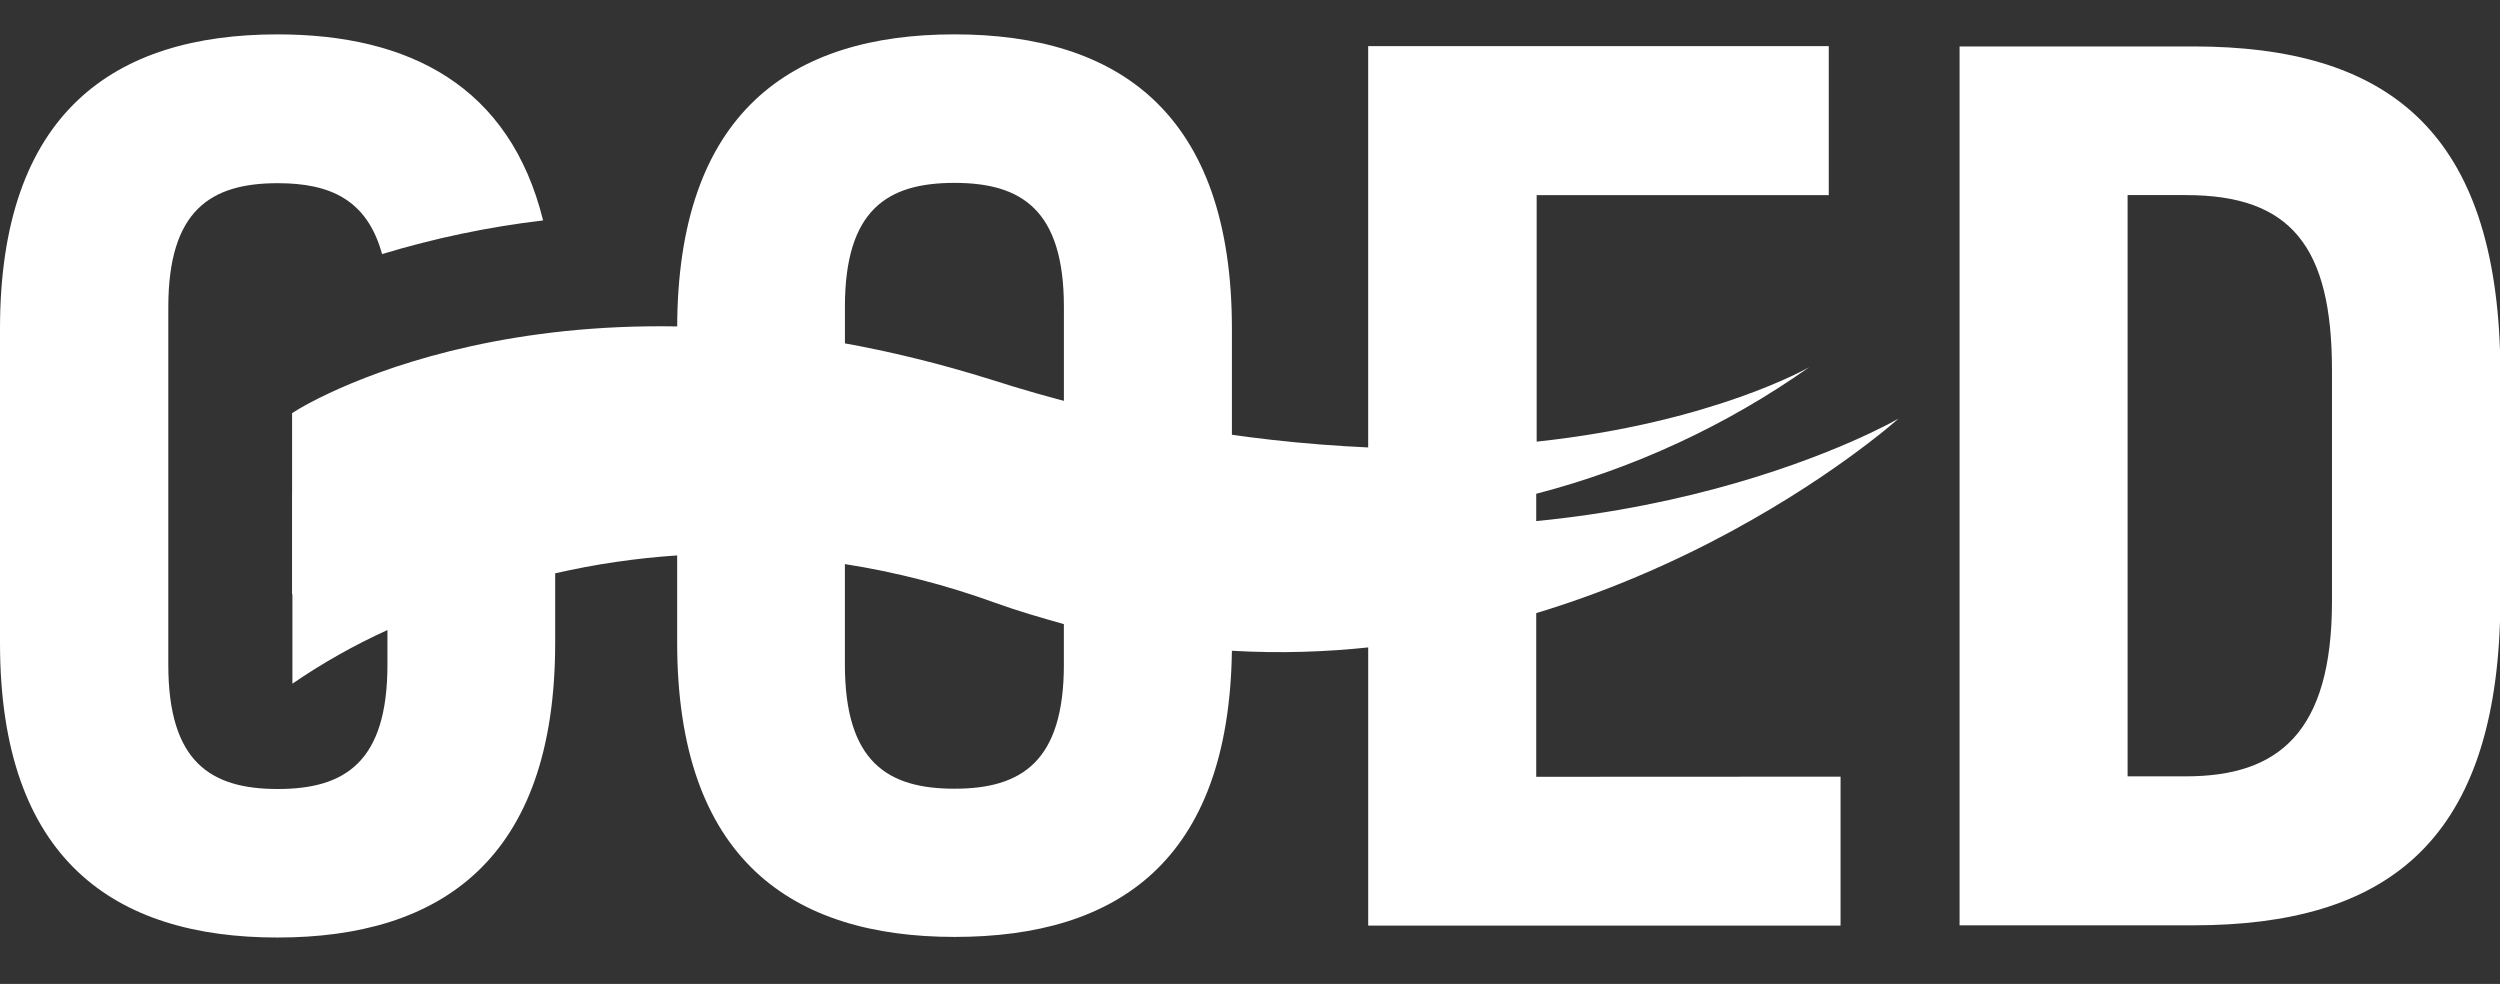
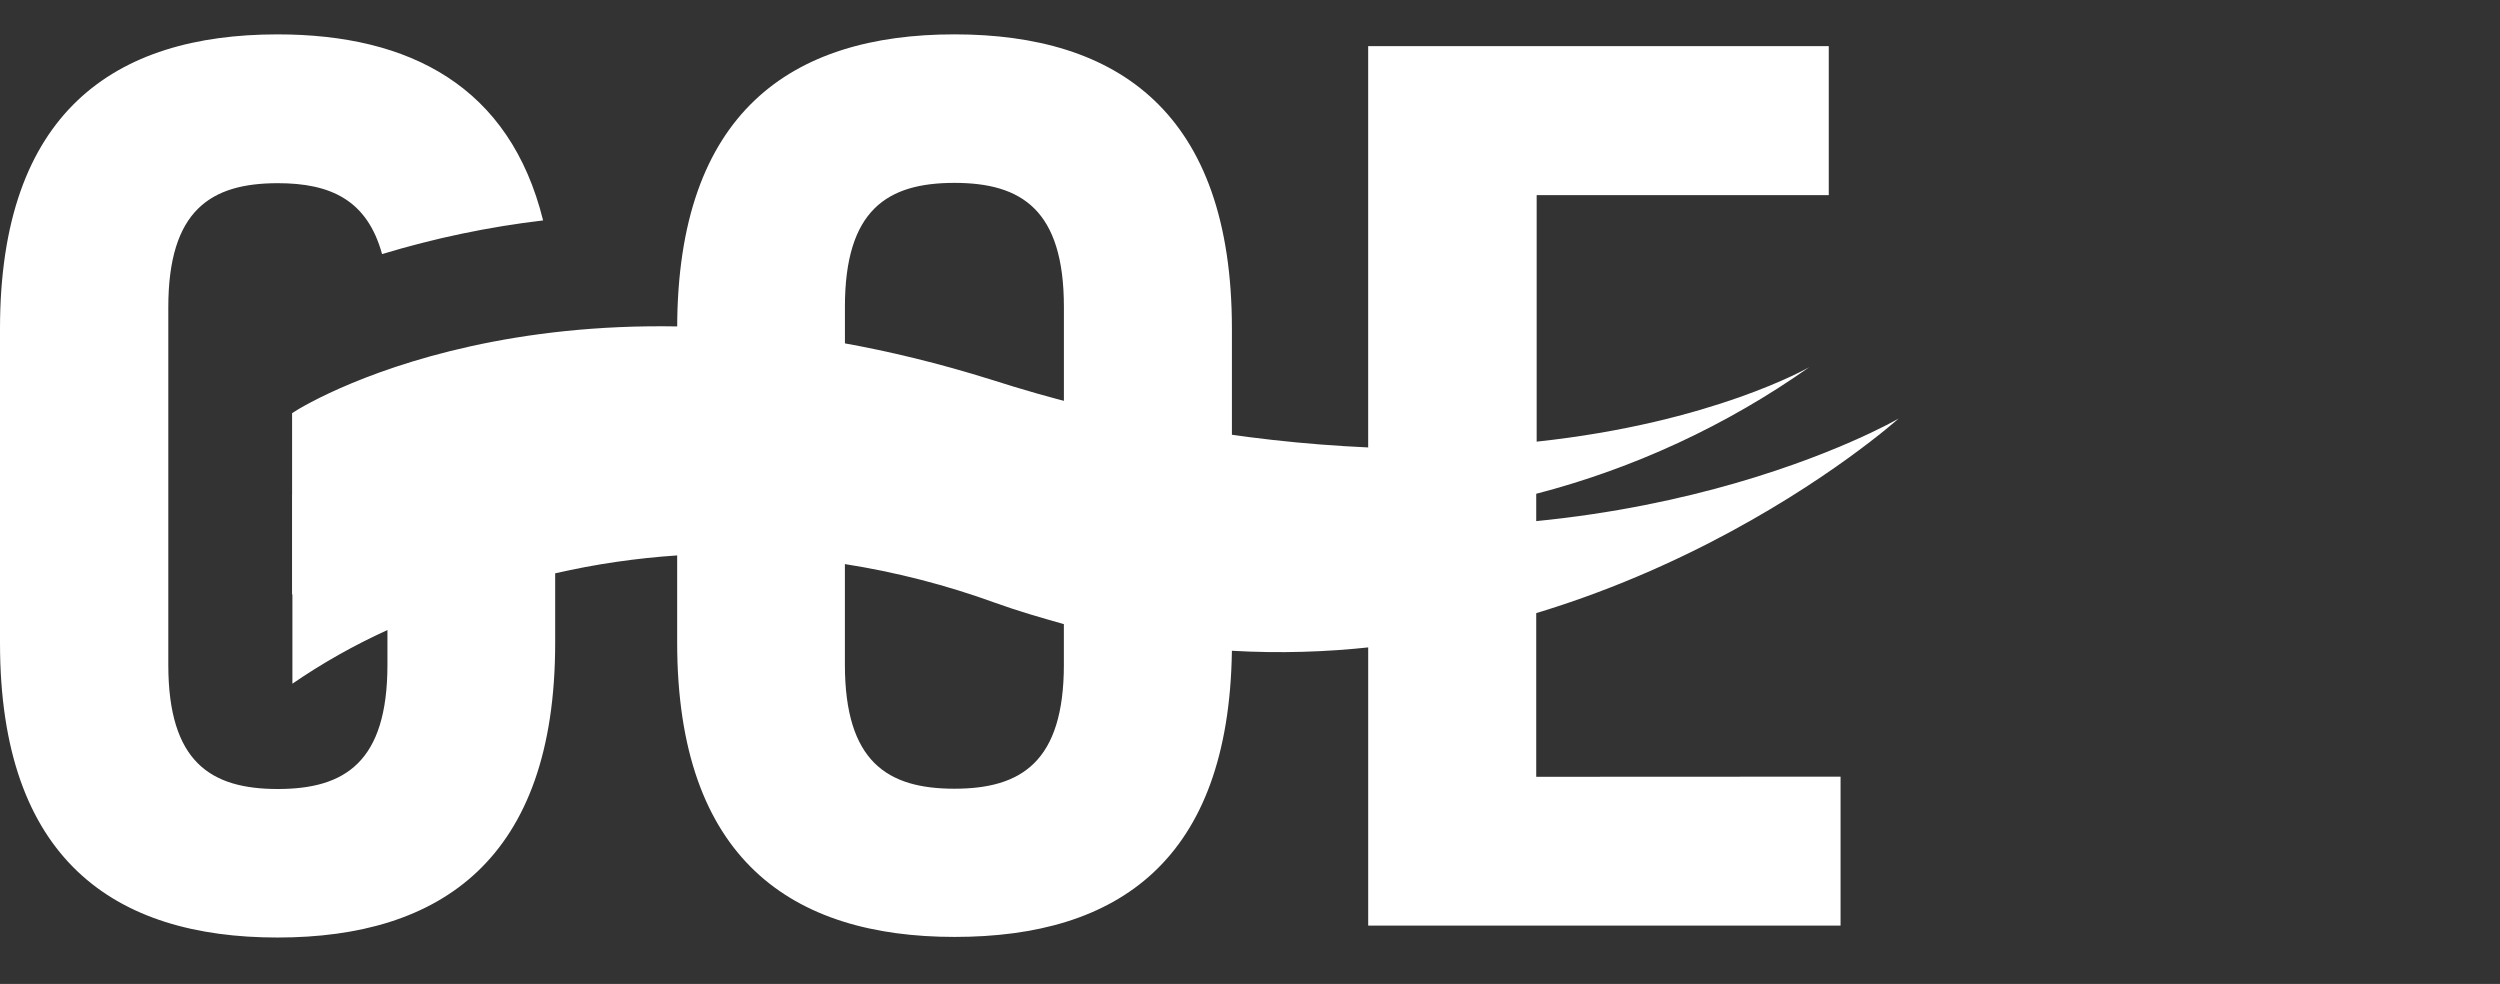
<svg xmlns="http://www.w3.org/2000/svg" id="Layer_1" data-name="Layer 1" viewBox="0 0 1374.26 540.88">
  <rect x="0" y="0" width="1374.26" height="540.88" fill="#333333" stroke="none" />
  <defs>
    <style>
      .cls-1 {
        fill: #fff;
      }
    </style>
  </defs>
  <path class="cls-1" d="M844.47,427.01v-155.58c53.81-13.99,104.65-37.57,150.09-69.6,0,0-52.73,30.54-149.85,40.94V107.25h160.57V25.36h-253.19v220.6c-70.4-3.18-140.07-15.71-207.17-37.26-229.93-72.06-372.33,10.24-384.36,18.42v99.74c10.64-7.37,263.59-86.55,463.55-16.38,69.6,24.57,93.59,5.73,127.99-11.46v209.79h259.66v-81.88l-167.29.08Z" />
-   <path class="cls-1" d="M1077.19,25.53h128.48c105.71,0,164.59,45.53,168.6,167.37v148.54c-4.01,121.76-62.89,167.21-168.6,167.21h-128.48V25.53ZM1169.55,426.76h32.1c50.85,0,80.25-24.07,80.25-96.3v-126.92c0-68.21-22.68-96.3-80.25-96.3h-32.1v319.76" />
  <path class="cls-1" d="M1043.7,230.08s-146.74,85.81-366.51,51.34v-100.64c0-119.06-62.89-161.89-152.55-161.89s-152.39,42.83-152.39,161.89v37.42c-128.72-1.56-202.5,47.41-211.51,53.8v103.83c16.51-11.34,34-21.21,52.24-29.48v19.08c0,53.55-23.42,68.29-60.27,68.29s-60.19-14.74-60.19-68.29v-196.52c0-53.47,23.42-68.21,60.19-68.21,28.91,0,49.13,9.17,57.32,38.98,28.9-8.77,58.52-14.97,88.52-18.51-18.26-73.7-73.29-102.27-146-102.27C62.89,18.9,0,61.72,0,180.78v172.69c0,119.06,62.89,161.89,152.55,161.89s152.63-42.83,152.63-161.89v-38.32c22.06-5.04,44.48-8.33,67.06-9.83v47.82c0,119.06,62.89,161.89,152.55,161.89s150.75-41.84,152.39-157.3c210.93,12.2,366.51-127.66,366.51-127.66ZM464.45,168.74c0-53.47,23.34-68.21,60.19-68.21s60.19,14.74,60.19,68.21v91.79c-9.25-2.78-18.51-5.65-28-8.84-30.15-10.44-61.02-18.65-92.37-24.57v-58.38ZM584.82,365.27c0,53.55-23.42,68.29-60.19,68.29s-60.19-14.74-60.19-68.29v-55.19c28.16,4.42,55.83,11.55,82.62,21.29,12.69,4.59,25.3,8.19,37.75,11.71v22.19Z" />
</svg>